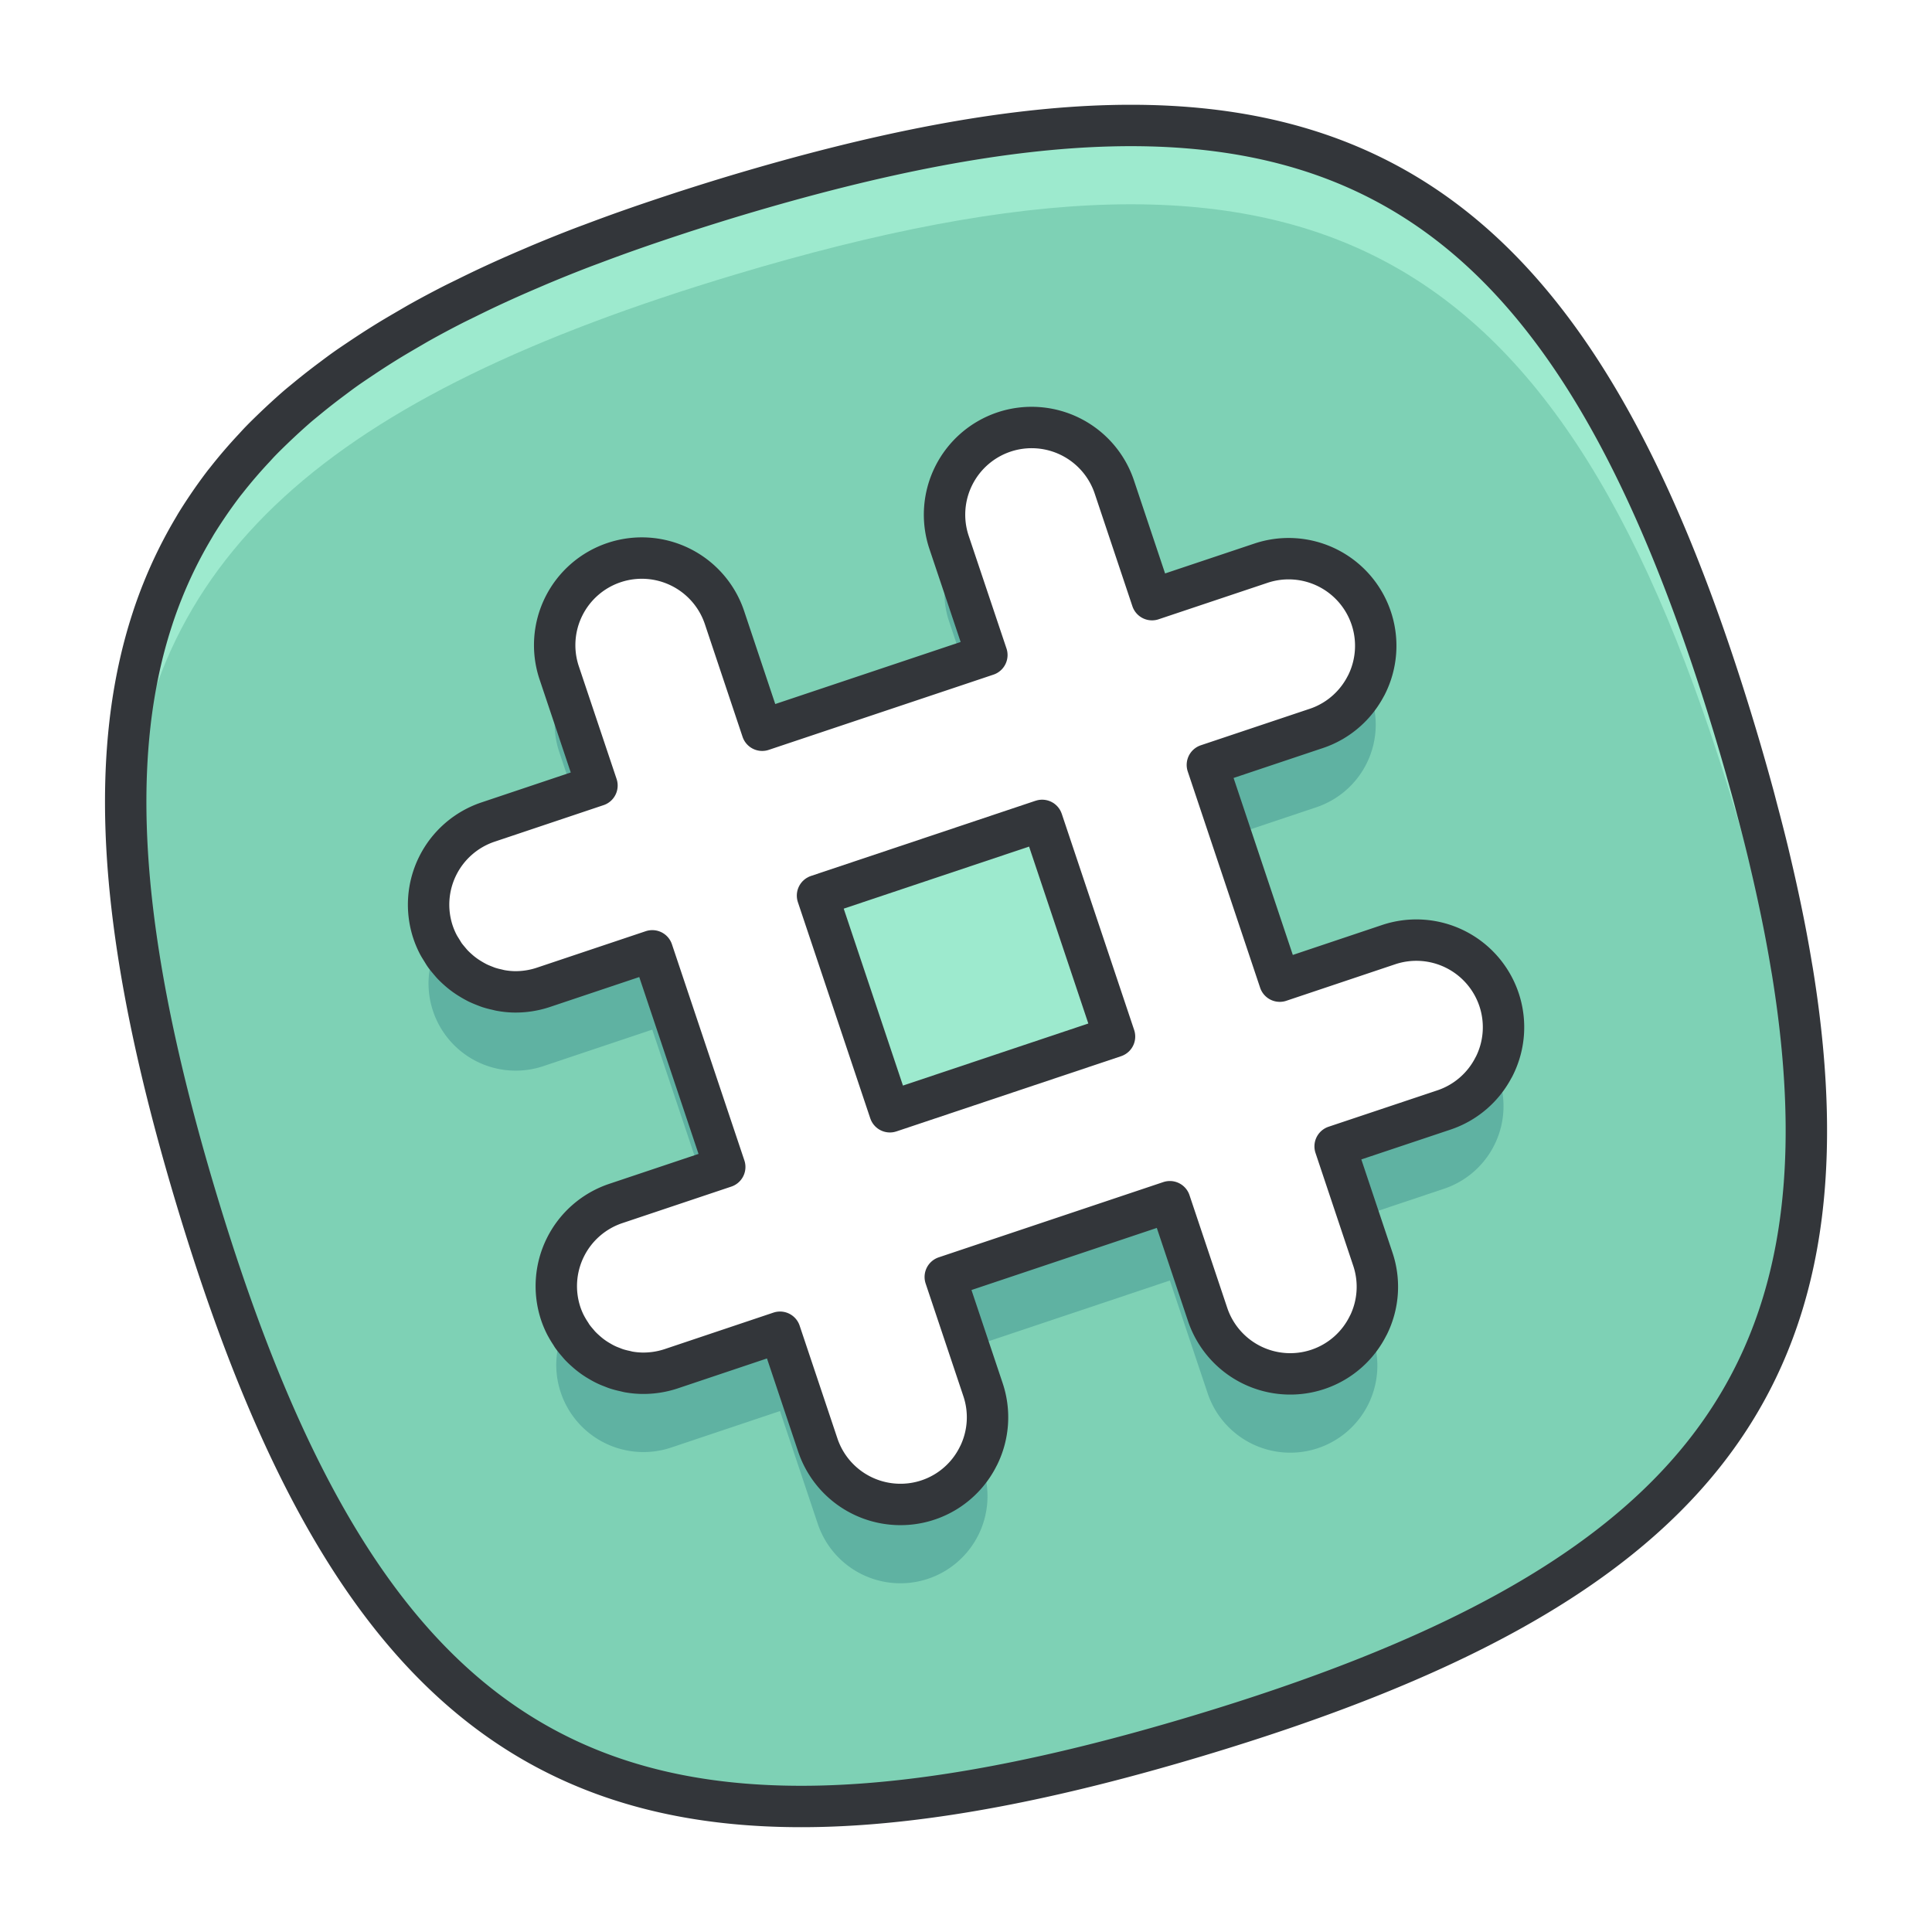
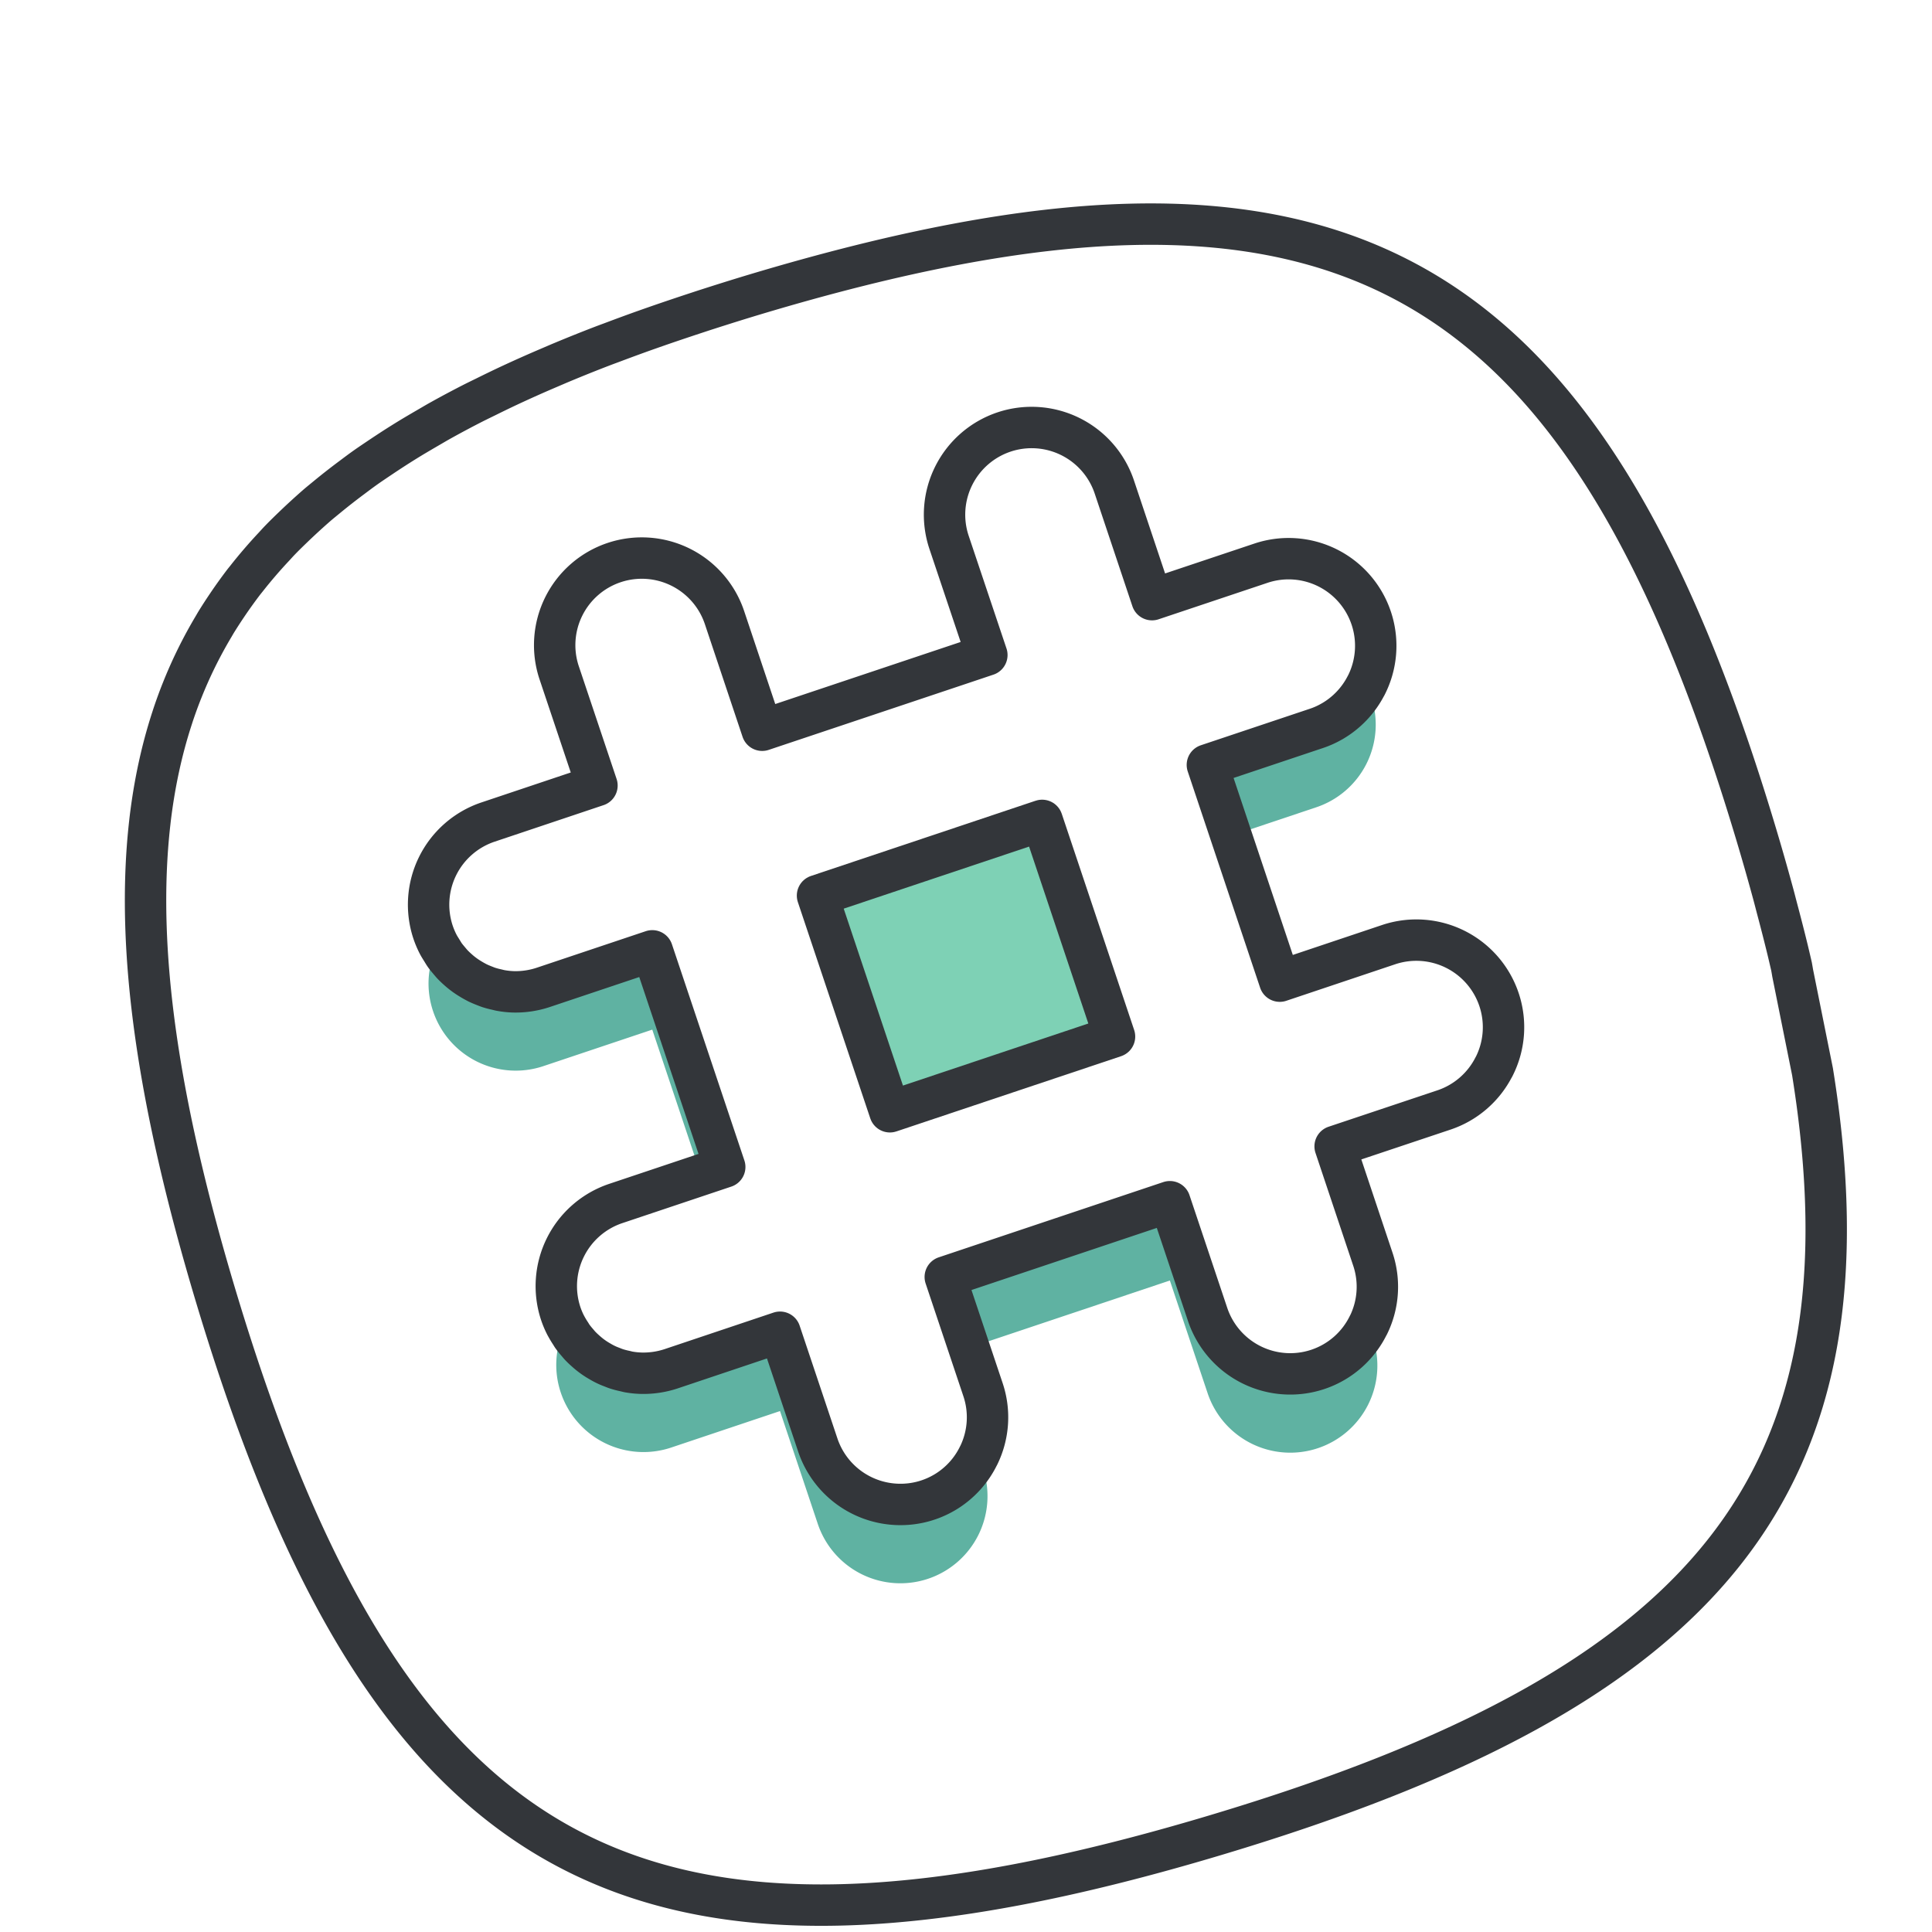
<svg xmlns="http://www.w3.org/2000/svg" width="140" height="140" id="hashtag">
  <path fill="#7ed1b5" d="M61.741 61.415h16.521v17.167H61.741z" transform="rotate(-108.513 70.008 70.003)" />
-   <path fill="#7ed1b5" d="M53.255 14.191C11.403 26.746 1.634 44.883 14.191 86.744c12.558 41.854 30.699 51.623 72.551 39.062 41.857-12.559 51.624-30.697 39.066-72.551-12.552-41.859-30.695-51.62-72.553-39.064zm51.384 66.241-7.89 2.639 2.732 8.17a6.31 6.31 0 0 1-6.148 8.316 6.315 6.315 0 0 1-5.825-4.309l-2.736-8.166-16.274 5.453 2.734 8.164a6.316 6.316 0 0 1-6.146 8.318 6.314 6.314 0 0 1-5.826-4.305l-2.737-8.172-7.892 2.648a6.315 6.315 0 0 1-4.011-11.979l7.896-2.646-5.249-15.662-7.892 2.645a6.315 6.315 0 0 1-7.993-3.986 6.314 6.314 0 0 1 3.978-7.988l7.896-2.648-2.736-8.164a6.31 6.31 0 0 1 3.982-7.992 6.32 6.32 0 0 1 7.995 3.982l2.732 8.168 16.279-5.451-2.74-8.166a6.32 6.32 0 0 1 3.981-7.994 6.32 6.32 0 0 1 7.996 3.982l2.732 8.166 7.896-2.643a6.313 6.313 0 0 1 7.99 3.982 6.313 6.313 0 0 1-3.982 7.992l-7.892 2.643 5.245 15.67 7.896-2.648a6.319 6.319 0 0 1 7.992 3.982 6.32 6.32 0 0 1-3.983 7.999z" />
-   <path fill="#9deace" d="M61.741 61.415h16.521v17.167H61.741z" transform="rotate(-108.513 70.008 70.003)" />
-   <path fill="#5fb2a2" d="M69.084 40.244a6.292 6.292 0 0 0-.316 4.766l1.019 3.035 1.722-.578-2.425-7.223zM40.834 49.701a6.305 6.305 0 0 0-.315 4.77l1.015 3.031 1.722-.578-2.422-7.223zM104.639 80.432l-7.89 2.639 1.718 5.137 6.172-2.066a6.316 6.316 0 0 0 3.984-7.996c-.101-.295-.238-.559-.375-.826a6.31 6.31 0 0 1-3.609 3.112z" />
-   <path fill="#9deace" d="M53.255 19.902c41.858-12.557 60.001-2.797 72.554 39.062 2.943 9.818 4.646 18.318 5.007 25.756.466-8.717-1.278-19.039-5.007-31.465-12.553-41.859-30.696-51.62-72.554-39.064-32.037 9.612-45.257 22.508-44.07 46.793 1.091-20.654 14.641-32.257 44.07-41.082z" />
  <path fill="#5fb2a2" d="m95.381 52.787-7.892 2.643 1.722 5.135 6.17-2.066a6.314 6.314 0 0 0 3.982-7.994c-.098-.293-.238-.557-.372-.828a6.285 6.285 0 0 1-3.61 3.11zM31.381 73.271a6.314 6.314 0 0 0 7.993 3.985l7.892-2.645 3.528 10.529 1.721-.576-5.249-15.662-7.892 2.645a6.353 6.353 0 0 1-2.172.326 6.325 6.325 0 0 1-5.461-3.461 6.275 6.275 0 0 0-.36 4.859zM95.499 99.23a6.315 6.315 0 0 1-7.991-3.983l-2.736-8.166-16.274 5.453 1.721 5.133 14.554-4.877 2.736 8.168a6.317 6.317 0 0 0 7.991 3.983 6.31 6.31 0 0 0 3.982-7.99l-.316-.943a6.291 6.291 0 0 1-3.667 3.222zM67.251 108.693a6.314 6.314 0 0 1-7.992-3.981l-2.737-8.172-7.892 2.648a6.318 6.318 0 0 1-7.631-3.139 6.276 6.276 0 0 0-.362 4.863 6.321 6.321 0 0 0 7.993 3.985l7.892-2.646 2.737 8.172a6.315 6.315 0 0 0 7.992 3.981 6.316 6.316 0 0 0 3.98-7.996l-.315-.939a6.286 6.286 0 0 1-3.665 3.224z" />
-   <path fill="none" stroke="#33363a" stroke-linecap="round" stroke-linejoin="round" stroke-miterlimit="10" stroke-width="3" d="M129.901 70.5c-.023-.152-.053-.309-.079-.461a100.757 100.757 0 0 0-.796-4.244 122.8 122.8 0 0 0-.642-2.904c-.094-.404-.187-.807-.286-1.215-.238-.979-.494-1.975-.762-2.98-.104-.395-.201-.783-.311-1.182a176.37 176.37 0 0 0-1.218-4.258c-12.551-41.86-30.694-51.621-72.552-39.065-1.18.355-2.326.715-3.454 1.078-.347.111-.686.225-1.027.336-.796.264-1.58.527-2.352.793-.358.125-.717.25-1.069.375-.844.299-1.669.604-2.481.91-.22.082-.446.164-.664.248-.982.377-1.936.76-2.871 1.15-.331.137-.651.277-.977.416a92.067 92.067 0 0 0-2.92 1.303c-.56.262-1.107.529-1.649.797-.33.162-.667.324-.99.488-.777.398-1.534.801-2.271 1.211-.347.191-.678.391-1.017.586-.426.248-.85.496-1.262.746-.373.229-.74.459-1.102.691a70.54 70.54 0 0 0-1.049.691c-.363.244-.729.488-1.079.736-.327.232-.64.469-.955.705-.634.471-1.246.951-1.838 1.439-.243.201-.492.4-.729.605a49.445 49.445 0 0 0-1.653 1.514c-.343.33-.683.66-1.007.996-.138.143-.268.289-.403.436a35.206 35.206 0 0 0-2.015 2.342l-.172.213a35.93 35.93 0 0 0-1.211 1.684c-.286.424-.564.85-.829 1.281-.06.1-.117.203-.177.303a32.514 32.514 0 0 0-2.26 4.58c-.035.09-.072.176-.106.266a33.88 33.88 0 0 0-.578 1.604l-.062.193c-.761 2.338-1.292 4.818-1.599 7.453l-.009.084c-1.062 9.293.634 20.5 4.772 34.299 12.558 41.854 30.699 51.623 72.551 39.062 35.596-10.676 47.973-25.403 43.16-55.305zm-21.651 6.824-.002-.006a6.307 6.307 0 0 1-3.609 3.113l-7.89 2.639 2.732 8.17a6.286 6.286 0 0 1-.314 4.773l-.002-.006a6.291 6.291 0 0 1-3.666 3.223 6.315 6.315 0 0 1-7.991-3.983l-2.736-8.166-16.274 5.453 2.734 8.164a6.29 6.29 0 0 1-.314 4.773l-.001-.004a6.287 6.287 0 0 1-5.831 3.549 6.314 6.314 0 0 1-5.826-4.305l-2.737-8.172-7.892 2.648a6.389 6.389 0 0 1-2.17.322 6.28 6.28 0 0 1-.901-.092c-.105-.02-.206-.051-.31-.072a6.155 6.155 0 0 1-.557-.146c-.127-.041-.25-.092-.373-.141a4.877 4.877 0 0 1-.839-.404 5.709 5.709 0 0 1-1.041-.752 5.974 5.974 0 0 1-.392-.373c-.071-.076-.138-.158-.207-.24a5.739 5.739 0 0 1-.371-.463c-.044-.062-.08-.131-.122-.195a6.767 6.767 0 0 1-.347-.582l-.001.002a6.137 6.137 0 0 1-.361-.848 6.316 6.316 0 0 1 3.982-7.994l7.896-2.646-5.249-15.662-7.892 2.645a6.353 6.353 0 0 1-2.172.326 6.255 6.255 0 0 1-.899-.094c-.109-.018-.214-.049-.322-.074a5.708 5.708 0 0 1-.543-.143c-.129-.041-.253-.094-.379-.143a6.814 6.814 0 0 1-.439-.188 7.872 7.872 0 0 1-.761-.442 5.792 5.792 0 0 1-.695-.541 6.148 6.148 0 0 1-.36-.344c-.09-.094-.173-.197-.258-.297-.11-.131-.222-.262-.321-.402-.074-.105-.138-.219-.206-.328-.093-.152-.191-.299-.273-.459a6.381 6.381 0 0 1-.364-.859 6.314 6.314 0 0 1 3.978-7.988l7.896-2.648-2.421-7.223-.315-.941a6.31 6.31 0 0 1 3.982-7.992 6.32 6.32 0 0 1 7.995 3.982l2.732 8.168 14.558-4.873 1.722-.578-2.74-8.166a6.32 6.32 0 0 1 3.981-7.994 6.32 6.32 0 0 1 7.996 3.982l2.732 8.166 7.896-2.643a6.313 6.313 0 0 1 7.62 8.867l-.002-.004a6.322 6.322 0 0 1-2.457 2.592c-.006.006-.014.008-.02.01a6.053 6.053 0 0 1-1.134.51l-7.892 2.643 5.245 15.67 7.896-2.648a6.319 6.319 0 0 1 7.992 3.982 6.303 6.303 0 0 1-.374 4.892z" />
+   <path fill="none" stroke="#33363a" stroke-linecap="round" stroke-linejoin="round" stroke-miterlimit="10" stroke-width="3" d="M129.901 70.5c-.023-.152-.053-.309-.079-.461c-.094-.404-.187-.807-.286-1.215-.238-.979-.494-1.975-.762-2.98-.104-.395-.201-.783-.311-1.182a176.37 176.37 0 0 0-1.218-4.258c-12.551-41.86-30.694-51.621-72.552-39.065-1.18.355-2.326.715-3.454 1.078-.347.111-.686.225-1.027.336-.796.264-1.58.527-2.352.793-.358.125-.717.25-1.069.375-.844.299-1.669.604-2.481.91-.22.082-.446.164-.664.248-.982.377-1.936.76-2.871 1.15-.331.137-.651.277-.977.416a92.067 92.067 0 0 0-2.92 1.303c-.56.262-1.107.529-1.649.797-.33.162-.667.324-.99.488-.777.398-1.534.801-2.271 1.211-.347.191-.678.391-1.017.586-.426.248-.85.496-1.262.746-.373.229-.74.459-1.102.691a70.54 70.54 0 0 0-1.049.691c-.363.244-.729.488-1.079.736-.327.232-.64.469-.955.705-.634.471-1.246.951-1.838 1.439-.243.201-.492.4-.729.605a49.445 49.445 0 0 0-1.653 1.514c-.343.33-.683.66-1.007.996-.138.143-.268.289-.403.436a35.206 35.206 0 0 0-2.015 2.342l-.172.213a35.93 35.93 0 0 0-1.211 1.684c-.286.424-.564.85-.829 1.281-.06.1-.117.203-.177.303a32.514 32.514 0 0 0-2.26 4.58c-.035.09-.072.176-.106.266a33.88 33.88 0 0 0-.578 1.604l-.062.193c-.761 2.338-1.292 4.818-1.599 7.453l-.009.084c-1.062 9.293.634 20.5 4.772 34.299 12.558 41.854 30.699 51.623 72.551 39.062 35.596-10.676 47.973-25.403 43.16-55.305zm-21.651 6.824-.002-.006a6.307 6.307 0 0 1-3.609 3.113l-7.89 2.639 2.732 8.17a6.286 6.286 0 0 1-.314 4.773l-.002-.006a6.291 6.291 0 0 1-3.666 3.223 6.315 6.315 0 0 1-7.991-3.983l-2.736-8.166-16.274 5.453 2.734 8.164a6.29 6.29 0 0 1-.314 4.773l-.001-.004a6.287 6.287 0 0 1-5.831 3.549 6.314 6.314 0 0 1-5.826-4.305l-2.737-8.172-7.892 2.648a6.389 6.389 0 0 1-2.17.322 6.28 6.28 0 0 1-.901-.092c-.105-.02-.206-.051-.31-.072a6.155 6.155 0 0 1-.557-.146c-.127-.041-.25-.092-.373-.141a4.877 4.877 0 0 1-.839-.404 5.709 5.709 0 0 1-1.041-.752 5.974 5.974 0 0 1-.392-.373c-.071-.076-.138-.158-.207-.24a5.739 5.739 0 0 1-.371-.463c-.044-.062-.08-.131-.122-.195a6.767 6.767 0 0 1-.347-.582l-.001.002a6.137 6.137 0 0 1-.361-.848 6.316 6.316 0 0 1 3.982-7.994l7.896-2.646-5.249-15.662-7.892 2.645a6.353 6.353 0 0 1-2.172.326 6.255 6.255 0 0 1-.899-.094c-.109-.018-.214-.049-.322-.074a5.708 5.708 0 0 1-.543-.143c-.129-.041-.253-.094-.379-.143a6.814 6.814 0 0 1-.439-.188 7.872 7.872 0 0 1-.761-.442 5.792 5.792 0 0 1-.695-.541 6.148 6.148 0 0 1-.36-.344c-.09-.094-.173-.197-.258-.297-.11-.131-.222-.262-.321-.402-.074-.105-.138-.219-.206-.328-.093-.152-.191-.299-.273-.459a6.381 6.381 0 0 1-.364-.859 6.314 6.314 0 0 1 3.978-7.988l7.896-2.648-2.421-7.223-.315-.941a6.31 6.31 0 0 1 3.982-7.992 6.32 6.32 0 0 1 7.995 3.982l2.732 8.168 14.558-4.873 1.722-.578-2.74-8.166a6.32 6.32 0 0 1 3.981-7.994 6.32 6.32 0 0 1 7.996 3.982l2.732 8.166 7.896-2.643a6.313 6.313 0 0 1 7.62 8.867l-.002-.004a6.322 6.322 0 0 1-2.457 2.592c-.006.006-.014.008-.02.01a6.053 6.053 0 0 1-1.134.51l-7.892 2.643 5.245 15.67 7.896-2.648a6.319 6.319 0 0 1 7.992 3.982 6.303 6.303 0 0 1-.374 4.892z" />
  <path fill="none" stroke="#33363a" stroke-linecap="round" stroke-linejoin="round" stroke-miterlimit="10" stroke-width="3" d="M64.485 80.563 59.24 64.898l16.277-5.45 5.246 15.665z" />
</svg>